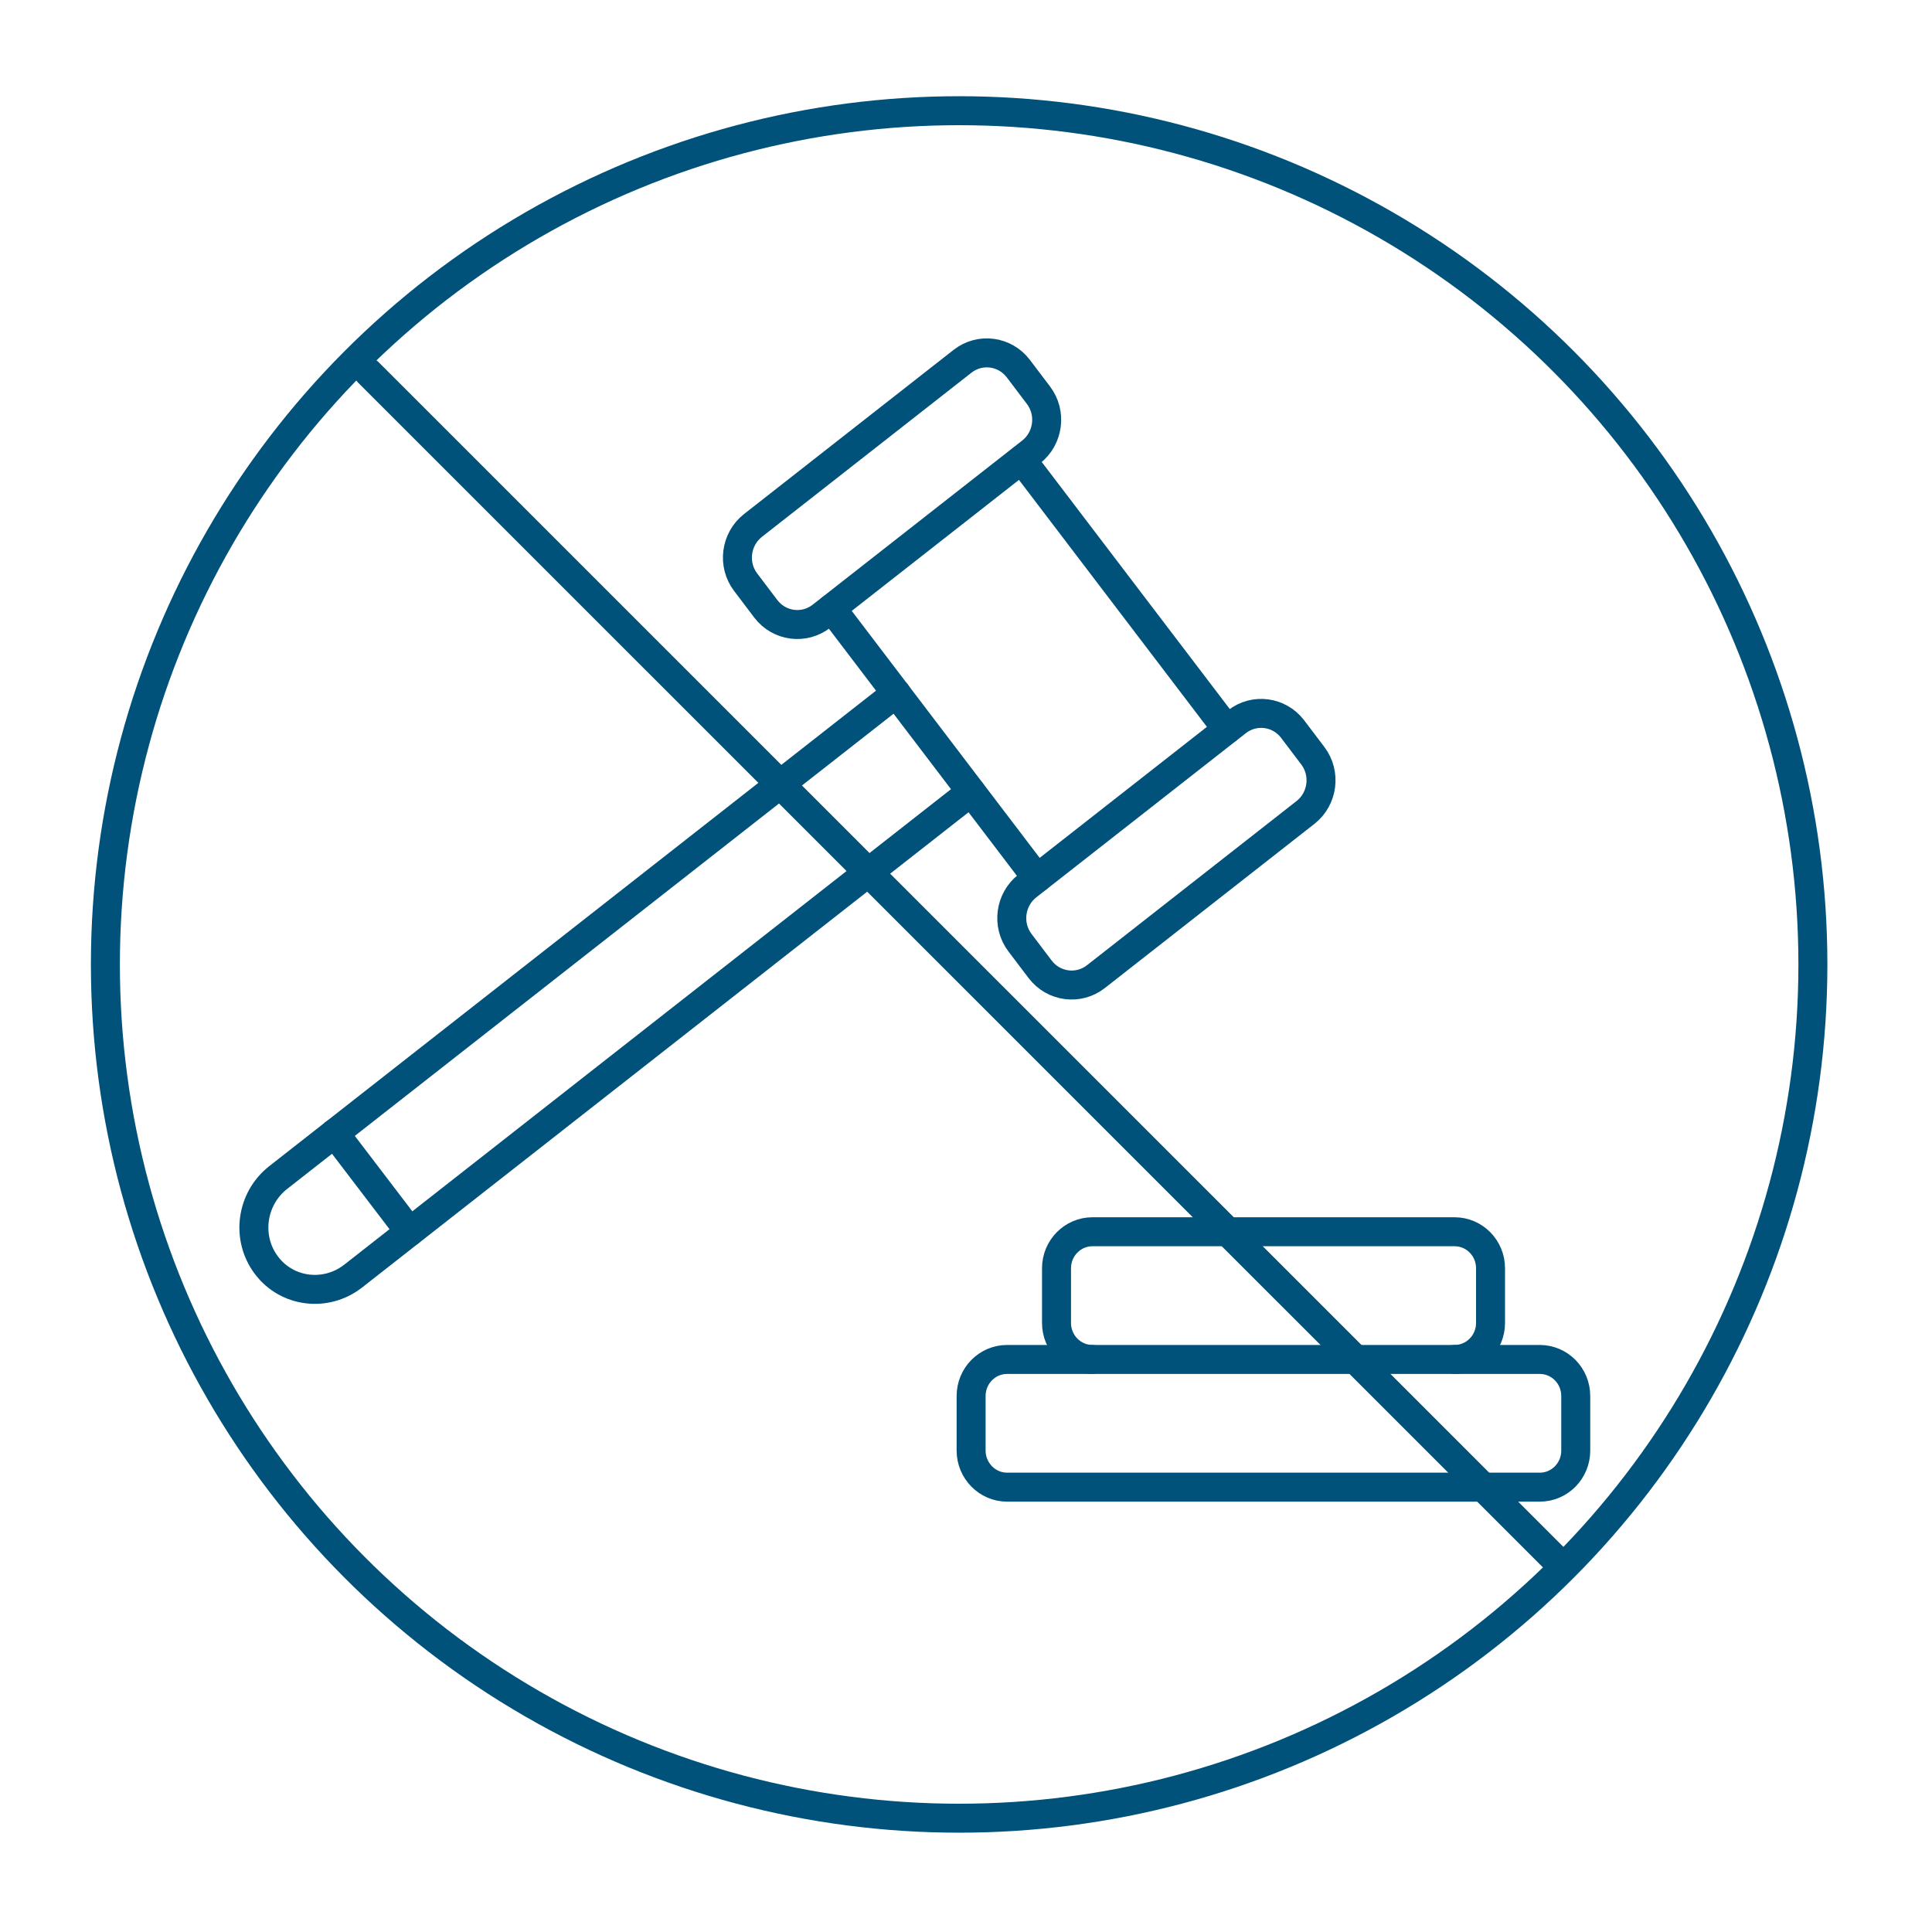
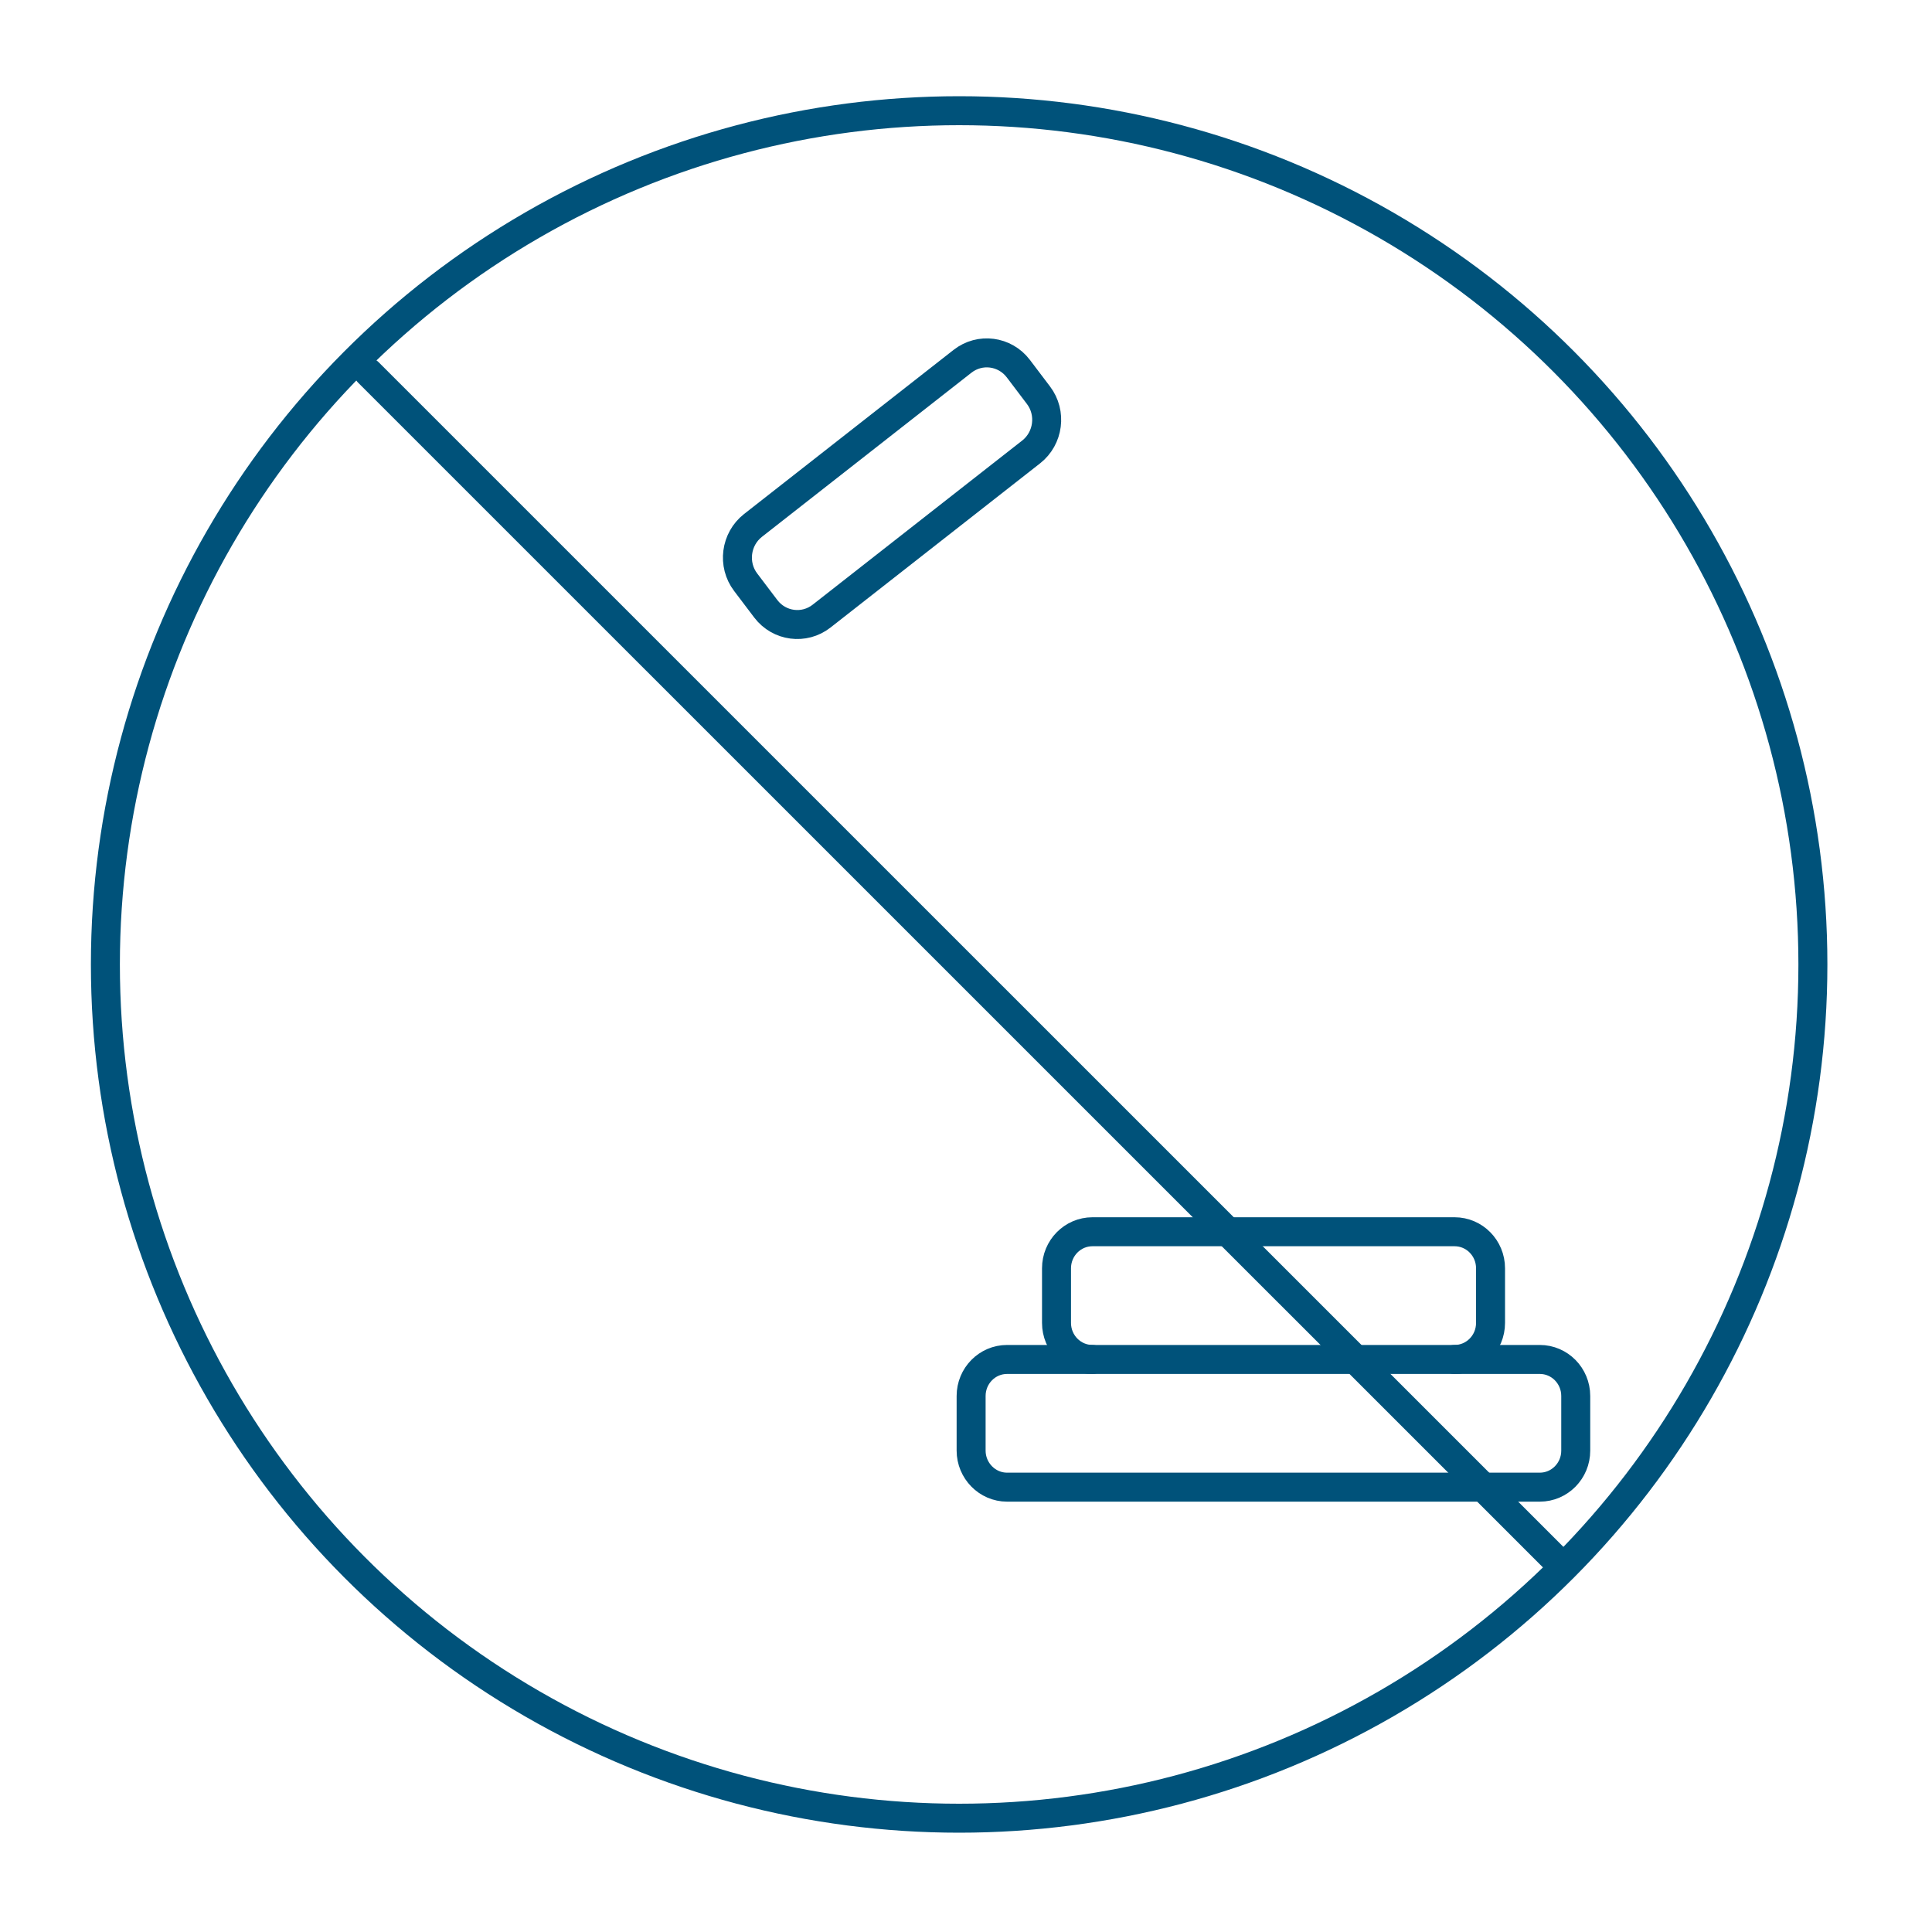
<svg xmlns="http://www.w3.org/2000/svg" id="Layer_1" data-name="Layer 1" viewBox="0 0 200 200">
  <defs>
    <style>
      .cls-1 {
        fill: none;
        stroke: #00527a;
        stroke-linecap: round;
        stroke-linejoin: round;
        stroke-width: 3px;
      }
    </style>
  </defs>
  <circle class="cls-1" cx="99.29" cy="99.84" r="88.38" />
  <line class="cls-1" x1="38.13" y1="38.55" x2="160.99" y2="161.4" />
  <g>
    <g>
      <g>
-         <path class="cls-1" d="M105.59,97.59l2.09,2.76c1.39,1.82,3.97,2.16,5.77.75l21.7-17c1.79-1.41,2.14-4.04.75-5.87l-2.09-2.76c-1.39-1.82-3.97-2.16-5.77-.75l-21.7,17c-1.79,1.41-2.14,4.04-.75,5.87Z" />
        <path class="cls-1" d="M77.19,60.27l2.09,2.76c1.39,1.82,3.97,2.16,5.77.75l21.7-17c1.79-1.41,2.14-4.04.75-5.87l-2.09-2.76c-1.39-1.82-3.97-2.16-5.77-.75l-21.7,17c-1.79,1.41-2.14,4.04-.75,5.87h0Z" />
      </g>
      <g>
-         <line class="cls-1" x1="127.02" y1="75.5" x2="105.77" y2="47.58" />
-         <line class="cls-1" x1="107.35" y1="90.92" x2="86.09" y2="62.98" />
-       </g>
+         </g>
      <g>
-         <path class="cls-1" d="M100.53,81.97l-63.97,50.13c-2.82,2.2-6.84,1.71-8.97-1.11h0c-2.14-2.82-1.6-6.9,1.22-9.1l63.97-50.13" />
-         <line class="cls-1" x1="42.41" y1="127.51" x2="34.64" y2="117.32" />
-       </g>
+         </g>
    </g>
    <g>
      <path class="cls-1" d="M113.07,140.73h-8.82c-2.05,0-3.72,1.69-3.72,3.78v5.66c0,2.07,1.67,3.78,3.72,3.78h55.15c2.05,0,3.72-1.69,3.72-3.78v-5.66c0-2.09-1.67-3.78-3.72-3.78h-8.82" />
      <path class="cls-1" d="M150.58,140.73c2.05,0,3.72-1.69,3.72-3.78v-5.66c0-2.09-1.67-3.78-3.72-3.78h-37.49c-2.05,0-3.72,1.69-3.72,3.78v5.66c0,2.09,1.67,3.78,3.72,3.78h37.49Z" />
    </g>
  </g>
</svg>